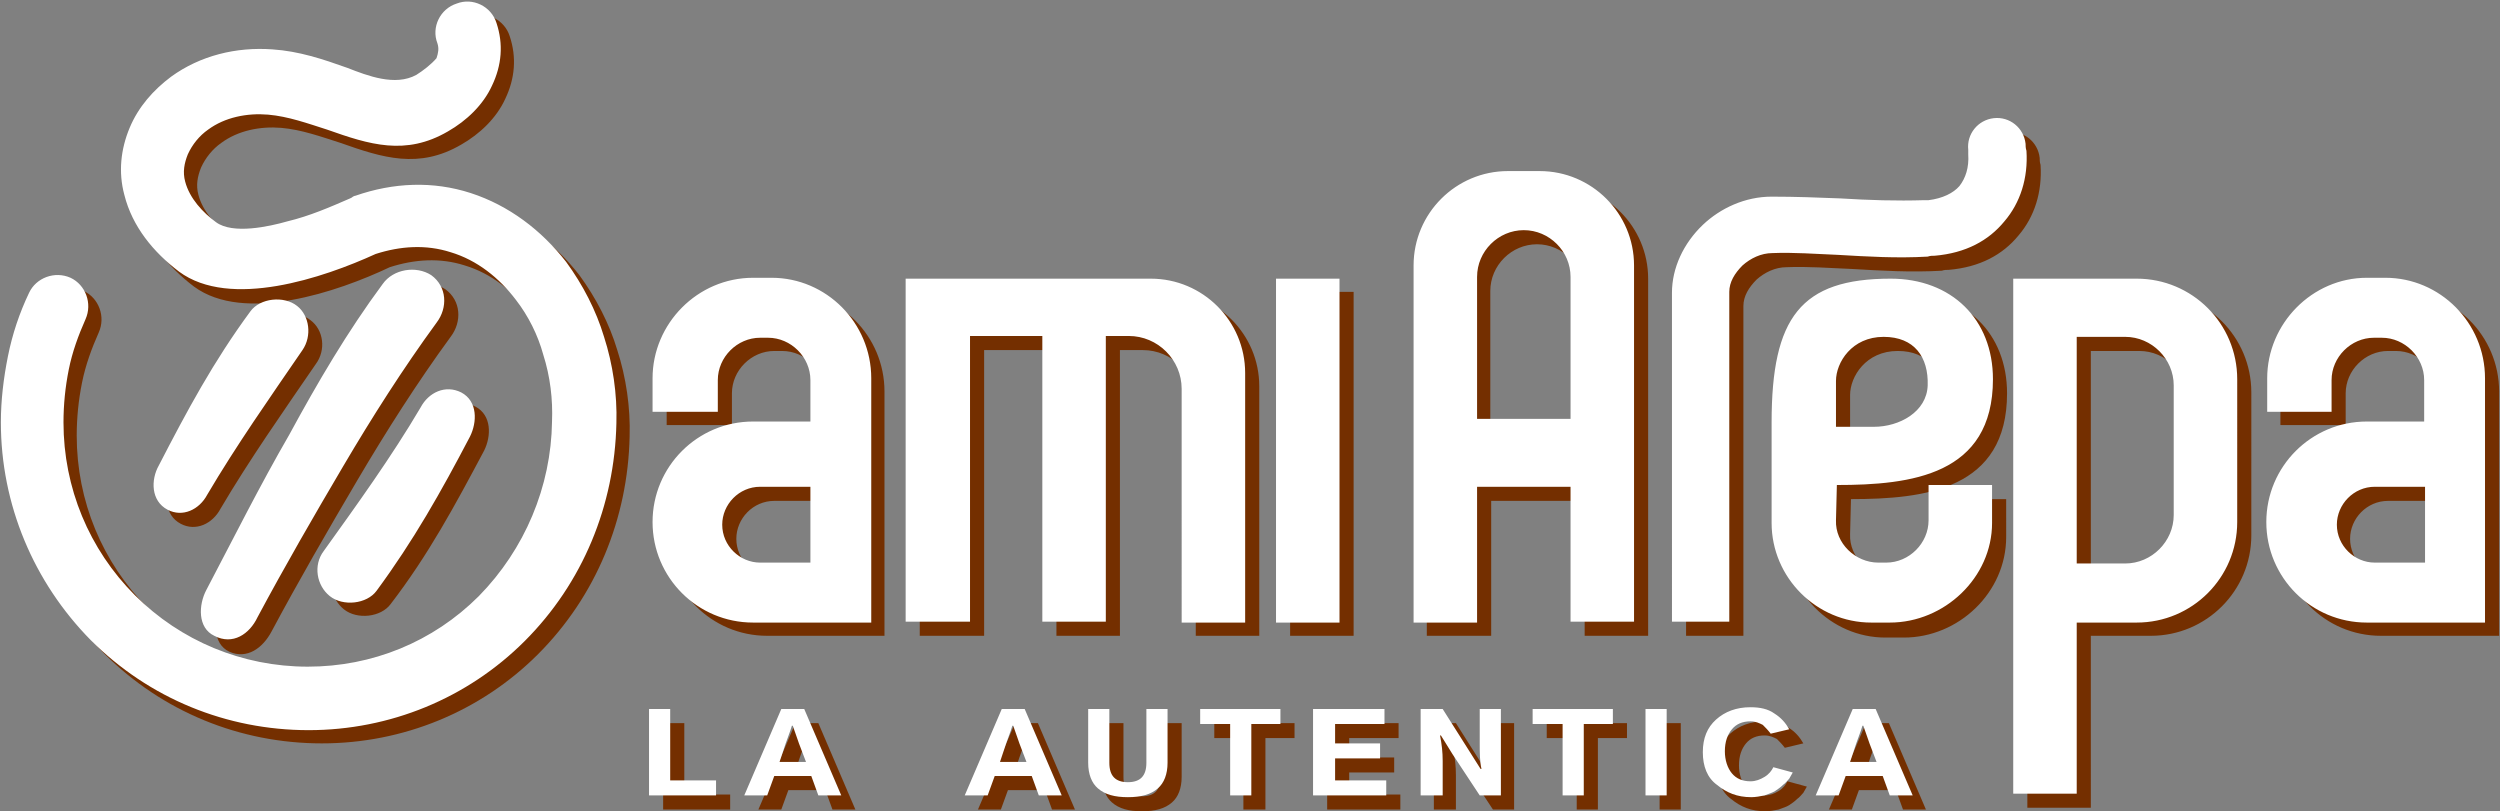
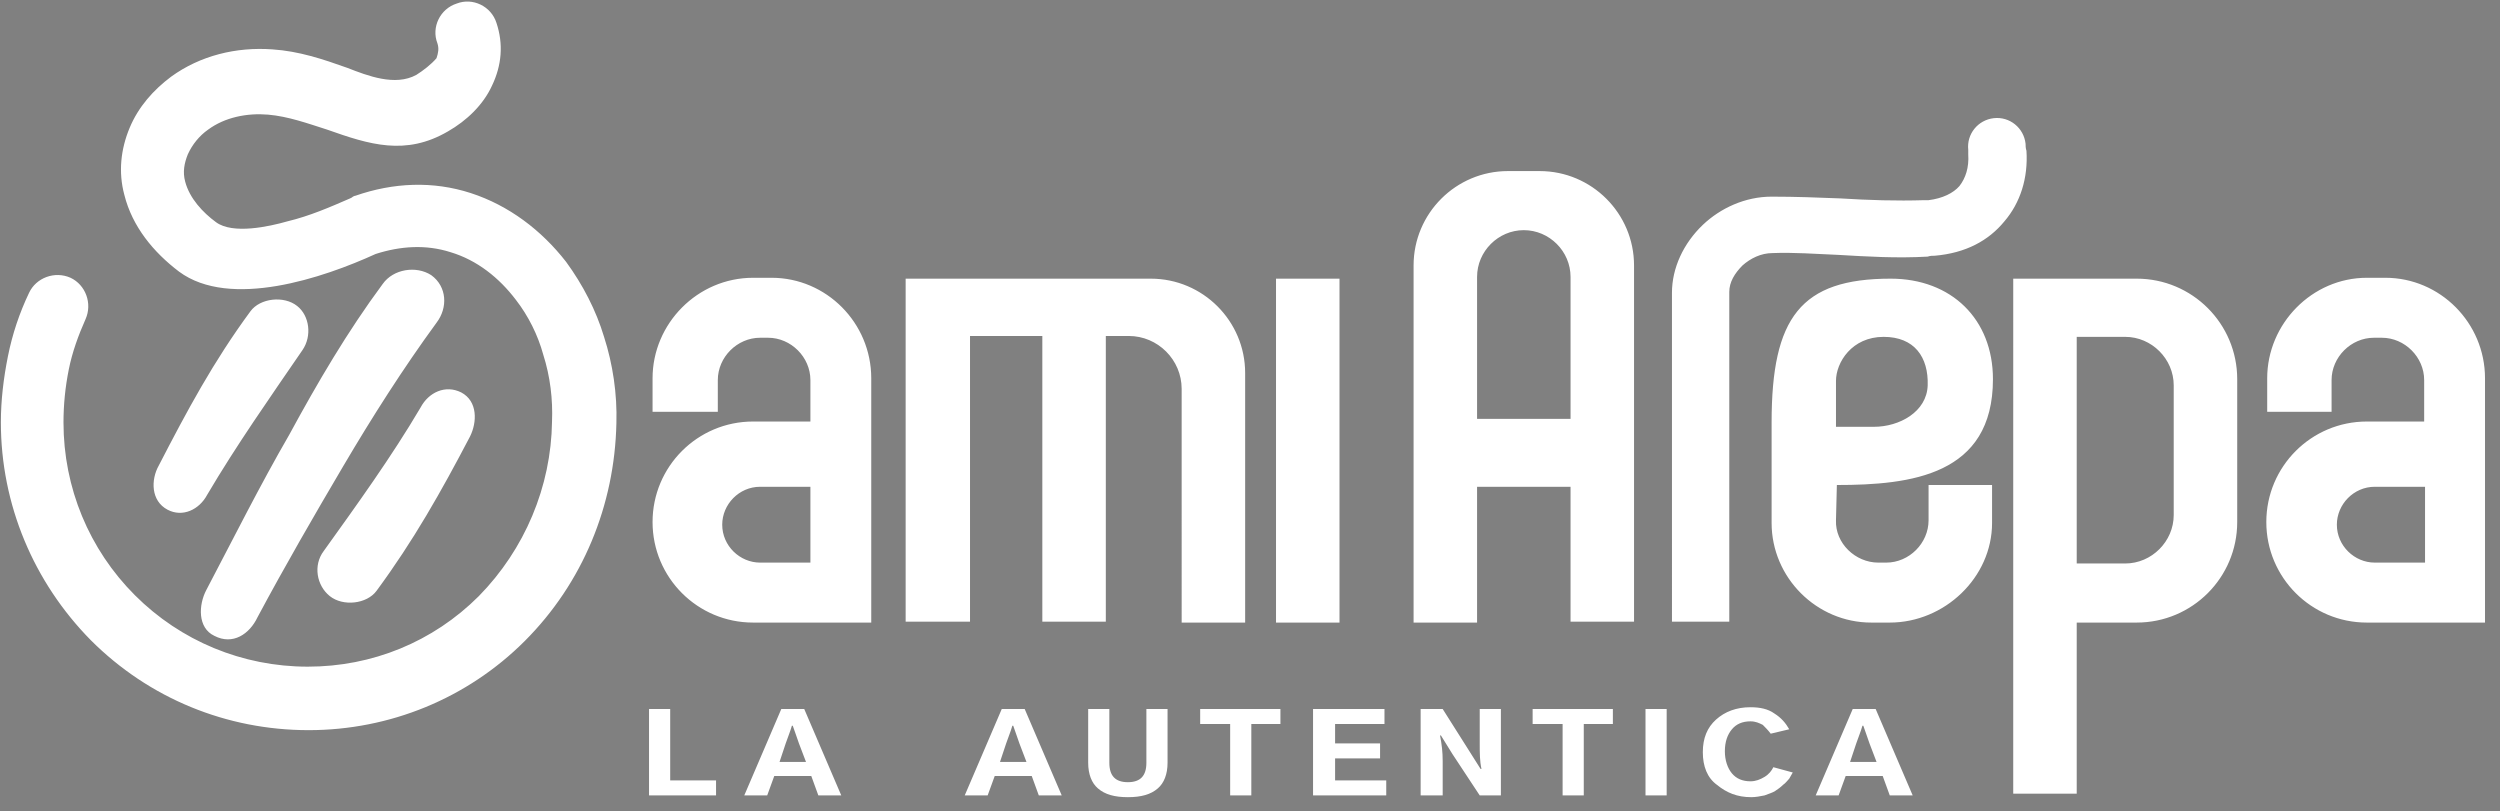
<svg xmlns="http://www.w3.org/2000/svg" version="1.1" id="Capa_1" x="0px" y="0px" width="283.5px" height="92px" viewBox="0 0 283.5 92" xml:space="preserve">
  <rect x="0" y="0" width="283.5" height="92" fill="#808080" stroke="none" />
-   <path fill-rule="evenodd" clip-rule="evenodd" fill="#742F00" d="M104.4,33.1h27.7c5.9,0,10.7,4.8,10.7,10.7v28.3h-7.2V45.7  c0-3.3-2.7-6-6-6h-2.6v32.4h-7.2V39.7h-8.2v32.4h-7.3V33.1L104.4,33.1z M49.3,47.8c0.9-1.7,2.8-2.6,4.6-1.7c1.9,1,1.8,3.4,1,5  c-3.3,6.2-6.3,11.8-10.6,17.4c-1.1,1.5-3.8,1.8-5.3,0.6c-1.5-1.2-1.9-3.5-0.7-5.1C42.1,58.8,45.9,53.4,49.3,47.8L49.3,47.8z   M35.8,41.3c-3.7,5.4-7.5,10.8-10.8,16.4c-0.9,1.7-2.8,2.6-4.5,1.7c-1.9-1-1.9-3.4-1-5c3.2-6.2,6.2-11.8,10.4-17.5  c1.1-1.5,3.8-1.8,5.3-0.6C36.7,37.4,37,39.7,35.8,41.3L35.8,41.3z M30.8,71.6c3.1-5.8,6.4-11.5,9.7-17.1c3.3-5.6,6.8-11.1,10.6-16.3  c1.3-1.7,1.2-4.1-0.6-5.4l0,0l0,0c-1.7-1.1-4.3-0.7-5.5,1c-4,5.4-7.4,11.2-10.6,17.1c-3.2,5.9-6.2,11.8-9.3,17.8  c-0.9,1.7-1,4.3,0.9,5.2C28,74.8,29.8,73.5,30.8,71.6L30.8,71.6z M44.2,30.3c2.8-0.9,5.7-1.1,8.5-0.2c3,0.9,5.5,2.9,7.3,5.4  c1.4,1.8,2.5,4,3.1,6.2c0.8,2.5,1.1,5.1,1,7.6c-0.1,7.4-3.1,14.5-8.3,19.8c-5.2,5.2-12.1,8-19.4,8c-7.4,0-14.4-2.9-19.6-8.1  c-5.2-5.2-8.1-12.2-8.1-19.6c0-2,0.2-4,0.6-6c0.4-2,1.1-3.9,1.9-5.7c0.8-1.8,0-3.9-1.7-4.7c-1.8-0.8-3.9,0-4.7,1.7  C3.8,37,3,39.4,2.4,41.9c-0.5,2.5-0.8,5-0.8,7.5c0,9.3,3.7,18.1,10.2,24.7c6.6,6.6,15.4,10.2,24.7,10.2c9.2,0,18-3.6,24.5-10.1  c6.6-6.6,10.2-15.4,10.4-24.7c0.1-3.3-0.4-6.7-1.4-9.8c-0.9-3-2.4-5.9-4.3-8.5c-2.8-3.6-6.5-6.4-10.8-7.8c-4.3-1.4-8.8-1.2-13.1,0.3  c-0.1,0-0.3,0.1-0.4,0.2l-0.2,0.1c-2.3,1-4.6,2-7.1,2.6c-2.1,0.6-6.2,1.5-8.1,0.1c-1.5-1.1-3-2.7-3.5-4.6c-0.3-1.1-0.1-2.1,0.3-3.1  c0.5-1.1,1.3-2.1,2.3-2.8c1.9-1.4,4.4-1.9,6.8-1.7c2.3,0.2,4.5,1,6.7,1.7c4.8,1.7,8.9,3,13.7,0.2c2.1-1.2,4-3,5-5.2  c1.1-2.3,1.3-4.7,0.5-7.1c-0.6-1.9-2.7-2.9-4.5-2.2c-1.9,0.6-2.9,2.7-2.2,4.5c0.2,0.6,0.1,1.1-0.1,1.7c-0.4,0.9-1.3,1.6-2.1,2.1  c-2.4,1.3-5.5,0.1-7.8-0.8c-2.8-1-5.5-1.9-8.5-2.1c-4.1-0.3-8.2,0.7-11.5,3.1c-2,1.5-3.7,3.4-4.7,5.8c-1,2.4-1.3,5-0.6,7.6  c0.9,3.6,3.3,6.5,6.2,8.7C27.7,36.7,38.3,33.1,44.2,30.3L44.2,30.3z M211.4,88h3l-0.8-2.1c-0.3-0.8-0.5-1.5-0.7-2h-0.1  c-0.2,0.7-0.5,1.4-0.7,2L211.4,88L211.4,88z M207.4,91.8l4.2-9.8h2.6l4.2,9.8h-2.6l-0.8-2.2h-4.2l-0.8,2.2H207.4L207.4,91.8z   M194.7,86.9c0-1.6,0.5-2.8,1.5-3.7c1-0.9,2.3-1.4,3.9-1.4c1.1,0,2,0.2,2.7,0.7c0.8,0.5,1.3,1.1,1.7,1.8l-2.1,0.5  c-0.3-0.4-0.6-0.7-0.9-1c-0.4-0.2-0.8-0.4-1.4-0.4c-0.9,0-1.6,0.3-2.1,0.9c-0.5,0.6-0.8,1.4-0.8,2.5c0,1,0.3,1.9,0.8,2.5  c0.5,0.6,1.2,0.9,2.1,0.9c0.6,0,1.1-0.2,1.6-0.5c0.5-0.3,0.8-0.7,1-1.1l2.2,0.6c-0.1,0.2-0.3,0.5-0.4,0.7c-0.2,0.2-0.4,0.5-0.7,0.7  c-0.3,0.3-0.6,0.5-0.9,0.7c-0.3,0.2-0.7,0.3-1.2,0.5c-0.5,0.1-1,0.2-1.5,0.2c-1.6,0-2.8-0.5-3.9-1.4  C195.2,89.8,194.7,88.5,194.7,86.9L194.7,86.9z M188.2,91.8V82h2.4v9.8H188.2L188.2,91.8z M175.4,83.7V82h9.1v1.7h-3.3v8.1h-2.4  v-8.1H175.4L175.4,83.7z M162.6,91.8V82h2.5l3.1,4.9l1.2,1.9h0.1c-0.2-0.9-0.2-1.8-0.2-2.9V82h2.4v9.8h-2.4l-3.1-4.7l-1.3-2.1h-0.1  c0.2,1,0.3,1.9,0.3,2.9v3.9H162.6L162.6,91.8z M150.5,91.8V82h8.1v1.7h-5.6v2.2h5.1v1.7h-5.1v2.5h5.8v1.7H150.5L150.5,91.8z   M137.7,83.7V82h9.1v1.7h-3.3v8.1H141v-8.1H137.7L137.7,83.7z M125,88.1V82h2.4v6.1c0,1.5,0.7,2.2,2.1,2.2c1.4,0,2.1-0.7,2.1-2.2V82  h2.4v6.1c0,1.3-0.4,2.3-1.1,2.9c-0.8,0.7-1.9,1-3.4,1c-1.5,0-2.6-0.3-3.4-1C125.4,90.4,125,89.4,125,88.1L125,88.1z M114.9,88h3  l-0.8-2.1c-0.3-0.8-0.5-1.5-0.7-2h-0.1c-0.2,0.7-0.5,1.4-0.7,2L114.9,88L114.9,88z M110.9,91.8l4.2-9.8h2.6l4.2,9.8h-2.6l-0.8-2.2  h-4.2l-0.8,2.2H110.9L110.9,91.8z M90,88h3l-0.8-2.1c-0.3-0.8-0.5-1.5-0.7-2h-0.1c-0.2,0.7-0.5,1.4-0.7,2L90,88L90,88z M86,91.8  l4.2-9.8h2.6l4.2,9.8h-2.6l-0.8-2.2h-4.2l-0.8,2.2H86L86,91.8z M75.2,91.8V82h2.4v8.1h5.2v1.7H75.2L75.2,91.8z M224.8,18.6  c-0.2-1.8,1.1-3.4,2.9-3.6c1.8-0.2,3.4,1.1,3.6,2.9c0,0.2,0,0.5,0.1,0.8c0.2,3.1-0.7,5.9-2.5,8c-1.8,2.2-4.4,3.6-7.9,3.9  c-0.3,0-0.5,0-0.8,0.1c-3.5,0.2-6.8,0-10.2-0.2c-2.5-0.1-5-0.3-7.4-0.2c-1.3,0-2.5,0.6-3.4,1.4c-0.9,0.9-1.5,1.9-1.5,3v37.4h-6.5  V34.7c0-2.8,1.3-5.6,3.5-7.7c2-1.9,4.8-3.2,7.8-3.2c2.7,0,5.3,0.1,7.8,0.2c3.2,0.2,6.4,0.3,9.5,0.2c0.2,0,0.3,0,0.5,0  c1.6-0.2,2.8-0.8,3.5-1.6c0.7-0.9,1.1-2.1,1-3.6C224.8,18.9,224.8,18.8,224.8,18.6L224.8,18.6z M237.1,72.1h6.8  c6.3,0,11.4-5.1,11.4-11.4V44.5c0-6.3-5.1-11.4-11.4-11.4h-6.8h-4.6h-2.6v58.5h7.2V72.1L237.1,72.1z M237.1,39.8h5.5  c3,0,5.5,2.5,5.5,5.5v14.7c0,3-2.5,5.5-5.5,5.5h-5.5V39.8L237.1,39.8z M227.6,56.6h-7.3v4c0,2.6-2.2,4.8-4.8,4.8h-0.9  c-2.6,0-4.9-2.2-4.8-4.8l0.1-4c8.4,0,17.7-1.1,17.7-12c0-6.8-4.7-11.4-11.6-11.4c-10.2,0-13.5,4.4-13.5,16.3v6.5l0,4.9  c0,6.2,5.1,11.4,11.3,11.4h2.1c6.2,0,11.6-5.1,11.6-11.4V56.6L227.6,56.6z M215.2,39.8c-3.6,0-5.4,2.9-5.4,5l0,5.2h4.3  c2.9,0,6-1.7,6.1-4.7C220.2,42.1,218.7,39.8,215.2,39.8L215.2,39.8z M258.6,48.3v-3.9c0-6.2,5.1-11.4,11.4-11.4h2.1  c6.2,0,11.3,5.1,11.3,11.4v4.9v6.5v16.3H270c-6.3,0-11.4-5.1-11.4-11.4c0-6.3,5.1-11.4,11.4-11.4h6.5v-4.7c0-2.6-2.2-4.8-4.8-4.8  h-0.9c-2.6,0-4.8,2.2-4.8,4.8v3.6H258.6L258.6,48.3z M276.5,65.5v-8.7h-5.7c-2.4,0-4.3,2-4.3,4.3c0,2.4,2,4.3,4.3,4.3H276.5  L276.5,65.5z M75.6,48.3v-3.9c0-6.2,5.1-11.4,11.3-11.4h2.1c6.2,0,11.3,5.1,11.3,11.4v4.9v6.5v16.3H87c-6.3,0-11.4-5.1-11.4-11.4  c0-6.3,5.1-11.4,11.4-11.4h6.5v-4.7c0-2.6-2.2-4.8-4.8-4.8h-0.9c-2.6,0-4.8,2.2-4.8,4.8v3.6H75.6L75.6,48.3z M93.5,65.5v-8.7h-5.7  c-2.4,0-4.3,2-4.3,4.3c0,2.4,2,4.3,4.3,4.3H93.5L93.5,65.5z M161.9,72.1h7.2V56.8h10.6v15.3h7.2V31.6c0-5.9-4.8-10.7-10.7-10.7h-3.7  c-5.9,0-10.7,4.8-10.7,10.7V72.1L161.9,72.1z M169,49.1V33c0-2.9,2.4-5.3,5.3-5.3c2.9,0,5.3,2.4,5.3,5.3v16.1H169L169,49.1z   M146.3,33.1h7.2v39h-7.2V33.1z" />
  <path fill-rule="evenodd" clip-rule="evenodd" fill="#FFFFFF" d="M102.8,31.6h27.7c5.9,0,10.7,4.8,10.7,10.7v28.3h-7.2V44.1  c0-3.3-2.7-6-6-6h-2.6v32.4h-7.2V38.1h-8.2v32.4h-7.3V31.6L102.8,31.6z M47.7,46.2c0.9-1.7,2.8-2.6,4.6-1.7c1.9,1,1.8,3.4,1,5  C50,55.8,46.9,61.3,42.7,67c-1.1,1.5-3.8,1.8-5.3,0.6c-1.5-1.2-1.9-3.5-0.7-5.1C40.5,57.2,44.4,51.8,47.7,46.2L47.7,46.2z   M34.3,39.7c-3.7,5.4-7.5,10.8-10.8,16.4c-0.9,1.7-2.8,2.6-4.5,1.7c-1.9-1-1.9-3.4-1-5c3.2-6.2,6.2-11.8,10.4-17.5  c1.1-1.5,3.8-1.8,5.3-0.6C35.1,35.8,35.4,38.1,34.3,39.7L34.3,39.7z M29.2,70c3.1-5.8,6.4-11.5,9.7-17.1c3.3-5.6,6.8-11.1,10.6-16.3  c1.3-1.7,1.2-4.1-0.6-5.4l0,0l0,0c-1.7-1.1-4.3-0.7-5.5,1c-4,5.4-7.4,11.2-10.6,17.1C29.5,55,26.5,61,23.4,66.9  c-0.9,1.7-1,4.3,0.9,5.2C26.4,73.2,28.3,71.9,29.2,70L29.2,70z M42.6,28.8c2.8-0.9,5.7-1.1,8.5-0.2c3,0.9,5.5,2.9,7.4,5.4  c1.4,1.8,2.5,4,3.1,6.2c0.8,2.5,1.1,5.1,1,7.6c-0.1,7.4-3.1,14.5-8.3,19.8c-5.2,5.2-12.1,8-19.4,8c-7.4,0-14.4-2.9-19.6-8.1  c-5.2-5.2-8.1-12.2-8.1-19.6c0-2,0.2-4,0.6-6c0.4-2,1.1-3.9,1.9-5.7c0.8-1.8,0-3.9-1.7-4.7c-1.8-0.8-3.9,0-4.7,1.7  c-1.1,2.3-1.9,4.7-2.4,7.2c-0.5,2.5-0.8,5-0.8,7.5c0,9.3,3.7,18.1,10.2,24.7c6.6,6.6,15.4,10.2,24.7,10.2c9.2,0,18-3.6,24.5-10.1  c6.6-6.6,10.2-15.4,10.4-24.7c0.1-3.3-0.4-6.7-1.4-9.8c-0.9-3-2.4-5.9-4.3-8.5c-2.8-3.6-6.5-6.4-10.8-7.8c-4.3-1.4-8.8-1.2-13.1,0.3  c-0.1,0-0.3,0.1-0.4,0.2l-0.2,0.1c-2.3,1-4.6,2-7.1,2.6c-2.1,0.6-6.2,1.5-8.1,0.1c-1.5-1.1-3-2.7-3.5-4.6c-0.3-1.1-0.1-2.1,0.3-3.1  c0.5-1.1,1.3-2.1,2.3-2.8c1.9-1.4,4.4-1.9,6.8-1.7c2.3,0.2,4.5,1,6.7,1.7c4.8,1.7,8.9,3,13.7,0.2c2.1-1.2,4-3,5-5.2  c1.1-2.3,1.3-4.7,0.5-7.1c-0.6-1.9-2.7-2.9-4.5-2.2c-1.9,0.6-2.9,2.7-2.2,4.5c0.2,0.6,0.1,1.1-0.1,1.7C48.9,7.3,48,8,47.2,8.5  c-2.4,1.3-5.5,0.1-7.8-0.8c-2.8-1-5.5-1.9-8.5-2.1c-4.1-0.3-8.2,0.7-11.5,3.1c-2,1.5-3.7,3.4-4.7,5.8c-1,2.4-1.3,5-0.6,7.6  c0.9,3.6,3.3,6.5,6.2,8.7C26.1,35.1,36.7,31.5,42.6,28.8L42.6,28.8z M209.8,86.4h3l-0.8-2.1c-0.3-0.8-0.5-1.5-0.7-2h-0.1  c-0.2,0.7-0.5,1.4-0.7,2L209.8,86.4L209.8,86.4z M205.9,90.2l4.2-9.8h2.6l4.2,9.8h-2.6l-0.8-2.2h-4.2l-0.8,2.2H205.9L205.9,90.2z   M193.1,85.3c0-1.6,0.5-2.8,1.5-3.7c1-0.9,2.3-1.4,3.9-1.4c1.1,0,2,0.2,2.7,0.7c0.8,0.5,1.3,1.1,1.7,1.8l-2.1,0.5  c-0.3-0.4-0.6-0.7-0.9-1c-0.4-0.2-0.8-0.4-1.4-0.4c-0.9,0-1.6,0.3-2.1,0.9c-0.5,0.6-0.8,1.4-0.8,2.5c0,1,0.3,1.9,0.8,2.5  c0.5,0.6,1.2,0.9,2.1,0.9c0.6,0,1.1-0.2,1.6-0.5c0.5-0.3,0.8-0.7,1-1.1l2.2,0.6c-0.1,0.2-0.3,0.5-0.4,0.7c-0.2,0.2-0.4,0.5-0.7,0.7  c-0.3,0.3-0.6,0.5-0.9,0.7c-0.3,0.2-0.7,0.3-1.2,0.5c-0.5,0.1-1,0.2-1.5,0.2c-1.6,0-2.8-0.5-3.9-1.4  C193.6,88.2,193.1,86.9,193.1,85.3L193.1,85.3z M186.6,90.2v-9.8h2.4v9.8H186.6L186.6,90.2z M173.8,82.1v-1.7h9.1v1.7h-3.3v8.1h-2.4  v-8.1H173.8L173.8,82.1z M161.1,90.2v-9.8h2.5l3.1,4.9l1.2,1.9h0.1c-0.2-0.9-0.2-1.8-0.2-2.9v-3.9h2.4v9.8h-2.4l-3.1-4.7l-1.3-2.1  h-0.1c0.2,1,0.3,1.9,0.3,2.9v3.9H161.1L161.1,90.2z M148.9,90.2v-9.8h8.1v1.7h-5.6v2.2h5.1V86h-5.1v2.5h5.8v1.7H148.9L148.9,90.2z   M136.1,82.1v-1.7h9.1v1.7h-3.3v8.1h-2.4v-8.1H136.1L136.1,82.1z M123.4,86.5v-6.1h2.4v6.1c0,1.5,0.7,2.2,2.1,2.2s2.1-0.7,2.1-2.2  v-6.1h2.4v6.1c0,1.3-0.4,2.3-1.1,2.9c-0.8,0.7-1.9,1-3.4,1c-1.5,0-2.6-0.3-3.4-1C123.8,88.8,123.4,87.8,123.4,86.5L123.4,86.5z   M113.4,86.4h3l-0.8-2.1c-0.3-0.8-0.5-1.5-0.7-2h-0.1c-0.2,0.7-0.5,1.4-0.7,2L113.4,86.4L113.4,86.4z M109.4,90.2l4.2-9.8h2.6  l4.2,9.8h-2.6L117,88h-4.2l-0.8,2.2H109.4L109.4,90.2z M88.4,86.4h3l-0.8-2.1c-0.3-0.8-0.5-1.5-0.7-2h-0.1c-0.2,0.7-0.5,1.4-0.7,2  L88.4,86.4L88.4,86.4z M84.4,90.2l4.2-9.8h2.6l4.2,9.8h-2.6L92,88h-4.2l-0.8,2.2H84.4L84.4,90.2z M73.6,90.2v-9.8H76v8.1h5.2v1.7  H73.6L73.6,90.2z M223.2,17c-0.2-1.8,1.1-3.4,2.9-3.6c1.8-0.2,3.4,1.1,3.6,2.9c0,0.2,0,0.5,0.1,0.8c0.2,3.1-0.7,5.9-2.5,8  c-1.8,2.2-4.4,3.6-7.9,3.9c-0.3,0-0.5,0-0.8,0.1c-3.5,0.2-6.8,0-10.2-0.2c-2.5-0.1-5-0.3-7.4-0.2c-1.3,0-2.5,0.6-3.4,1.4  c-0.9,0.9-1.5,1.9-1.5,3v37.4h-6.5V33.2c0-2.8,1.3-5.6,3.5-7.7c2-1.9,4.8-3.2,7.8-3.2c2.7,0,5.3,0.1,7.8,0.2  c3.2,0.2,6.4,0.3,9.5,0.2c0.2,0,0.3,0,0.5,0c1.6-0.2,2.8-0.8,3.5-1.6c0.7-0.9,1.1-2.1,1-3.6C223.2,17.3,223.2,17.2,223.2,17  L223.2,17z M235.5,70.6h6.8c6.3,0,11.4-5.1,11.4-11.4V43c0-6.3-5.1-11.4-11.4-11.4h-6.8h-4.6h-2.6V90h7.2V70.6L235.5,70.6z   M235.5,38.2h5.5c3,0,5.5,2.5,5.5,5.5v14.7c0,3-2.5,5.5-5.5,5.5h-5.5V38.2L235.5,38.2z M226,55h-7.3v4c0,2.6-2.2,4.8-4.8,4.8h-0.9  c-2.6,0-4.9-2.2-4.8-4.8l0.1-4c8.4,0,17.7-1.1,17.7-12c0-6.8-4.7-11.4-11.6-11.4c-10.2,0-13.5,4.4-13.5,16.3v6.5l0,4.9  c0,6.2,5.1,11.3,11.3,11.3h2.1c6.2,0,11.6-5.1,11.6-11.3V55L226,55z M213.6,38.2c-3.6,0-5.4,2.9-5.4,5l0,5.2h4.3  c2.9,0,6-1.7,6.1-4.7C218.7,40.5,217.1,38.2,213.6,38.2L213.6,38.2z M257.1,46.8v-3.9c0-6.2,5.1-11.4,11.3-11.4h2.1  c6.2,0,11.3,5.1,11.3,11.4v4.9v6.5v16.3h-13.4c-6.3,0-11.4-5.1-11.4-11.4s5.1-11.4,11.4-11.4h6.5v-4.7c0-2.6-2.2-4.8-4.8-4.8h-0.9  c-2.6,0-4.8,2.2-4.8,4.8v3.6H257.1L257.1,46.8z M275,63.9v-8.7h-5.7c-2.4,0-4.3,2-4.3,4.3c0,2.4,2,4.3,4.3,4.3H275L275,63.9z   M74,46.8v-3.9c0-6.2,5.1-11.4,11.4-11.4h2.1c6.2,0,11.3,5.1,11.3,11.4v4.9v6.5v16.3H85.4c-6.3,0-11.4-5.1-11.4-11.4  s5.1-11.4,11.4-11.4h6.5v-4.7c0-2.6-2.2-4.8-4.8-4.8h-0.9c-2.6,0-4.8,2.2-4.8,4.8v3.6H74L74,46.8z M91.9,63.9v-8.7h-5.7  c-2.4,0-4.3,2-4.3,4.3c0,2.4,2,4.3,4.3,4.3H91.9L91.9,63.9z M160.3,70.6h7.2V55.2h10.6v15.3h7.2V30.1c0-5.9-4.8-10.7-10.7-10.7H171  c-5.9,0-10.7,4.8-10.7,10.7V70.6L160.3,70.6z M167.5,47.5V31.4c0-2.9,2.4-5.3,5.3-5.3c2.9,0,5.3,2.4,5.3,5.3v16.1H167.5L167.5,47.5z   M144.7,31.6h7.2v39h-7.2V31.6z" />
</svg>